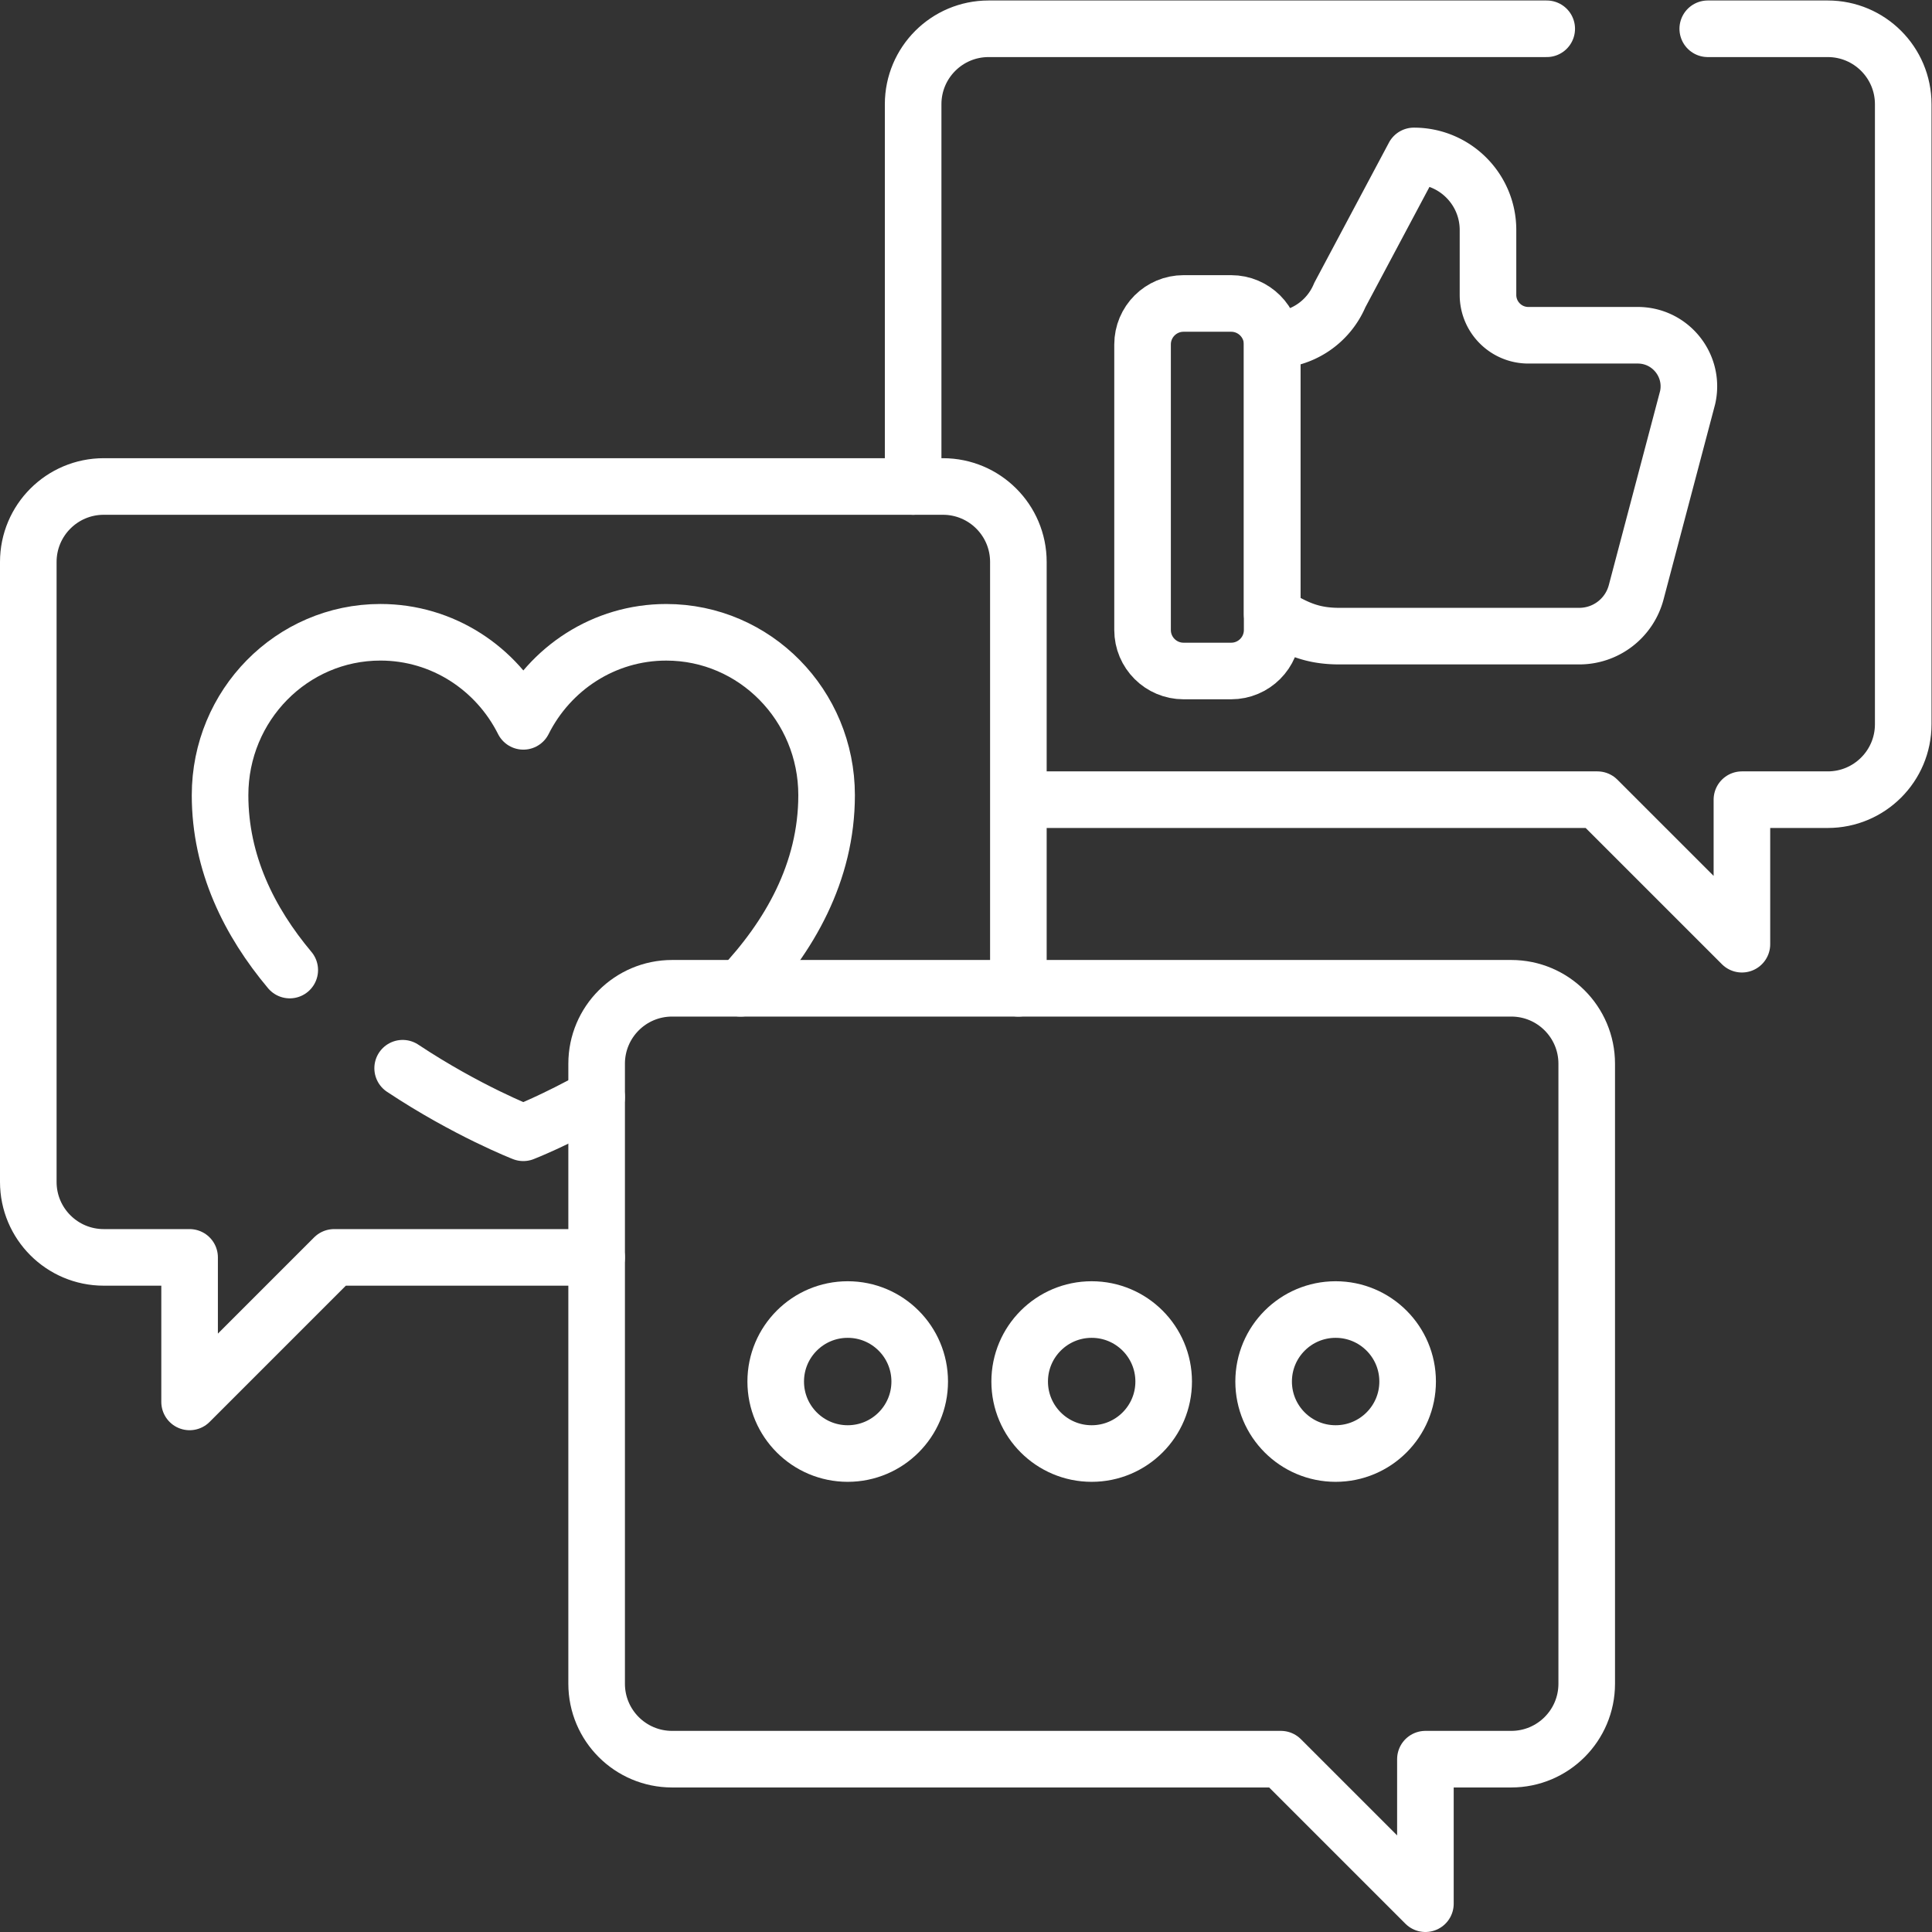
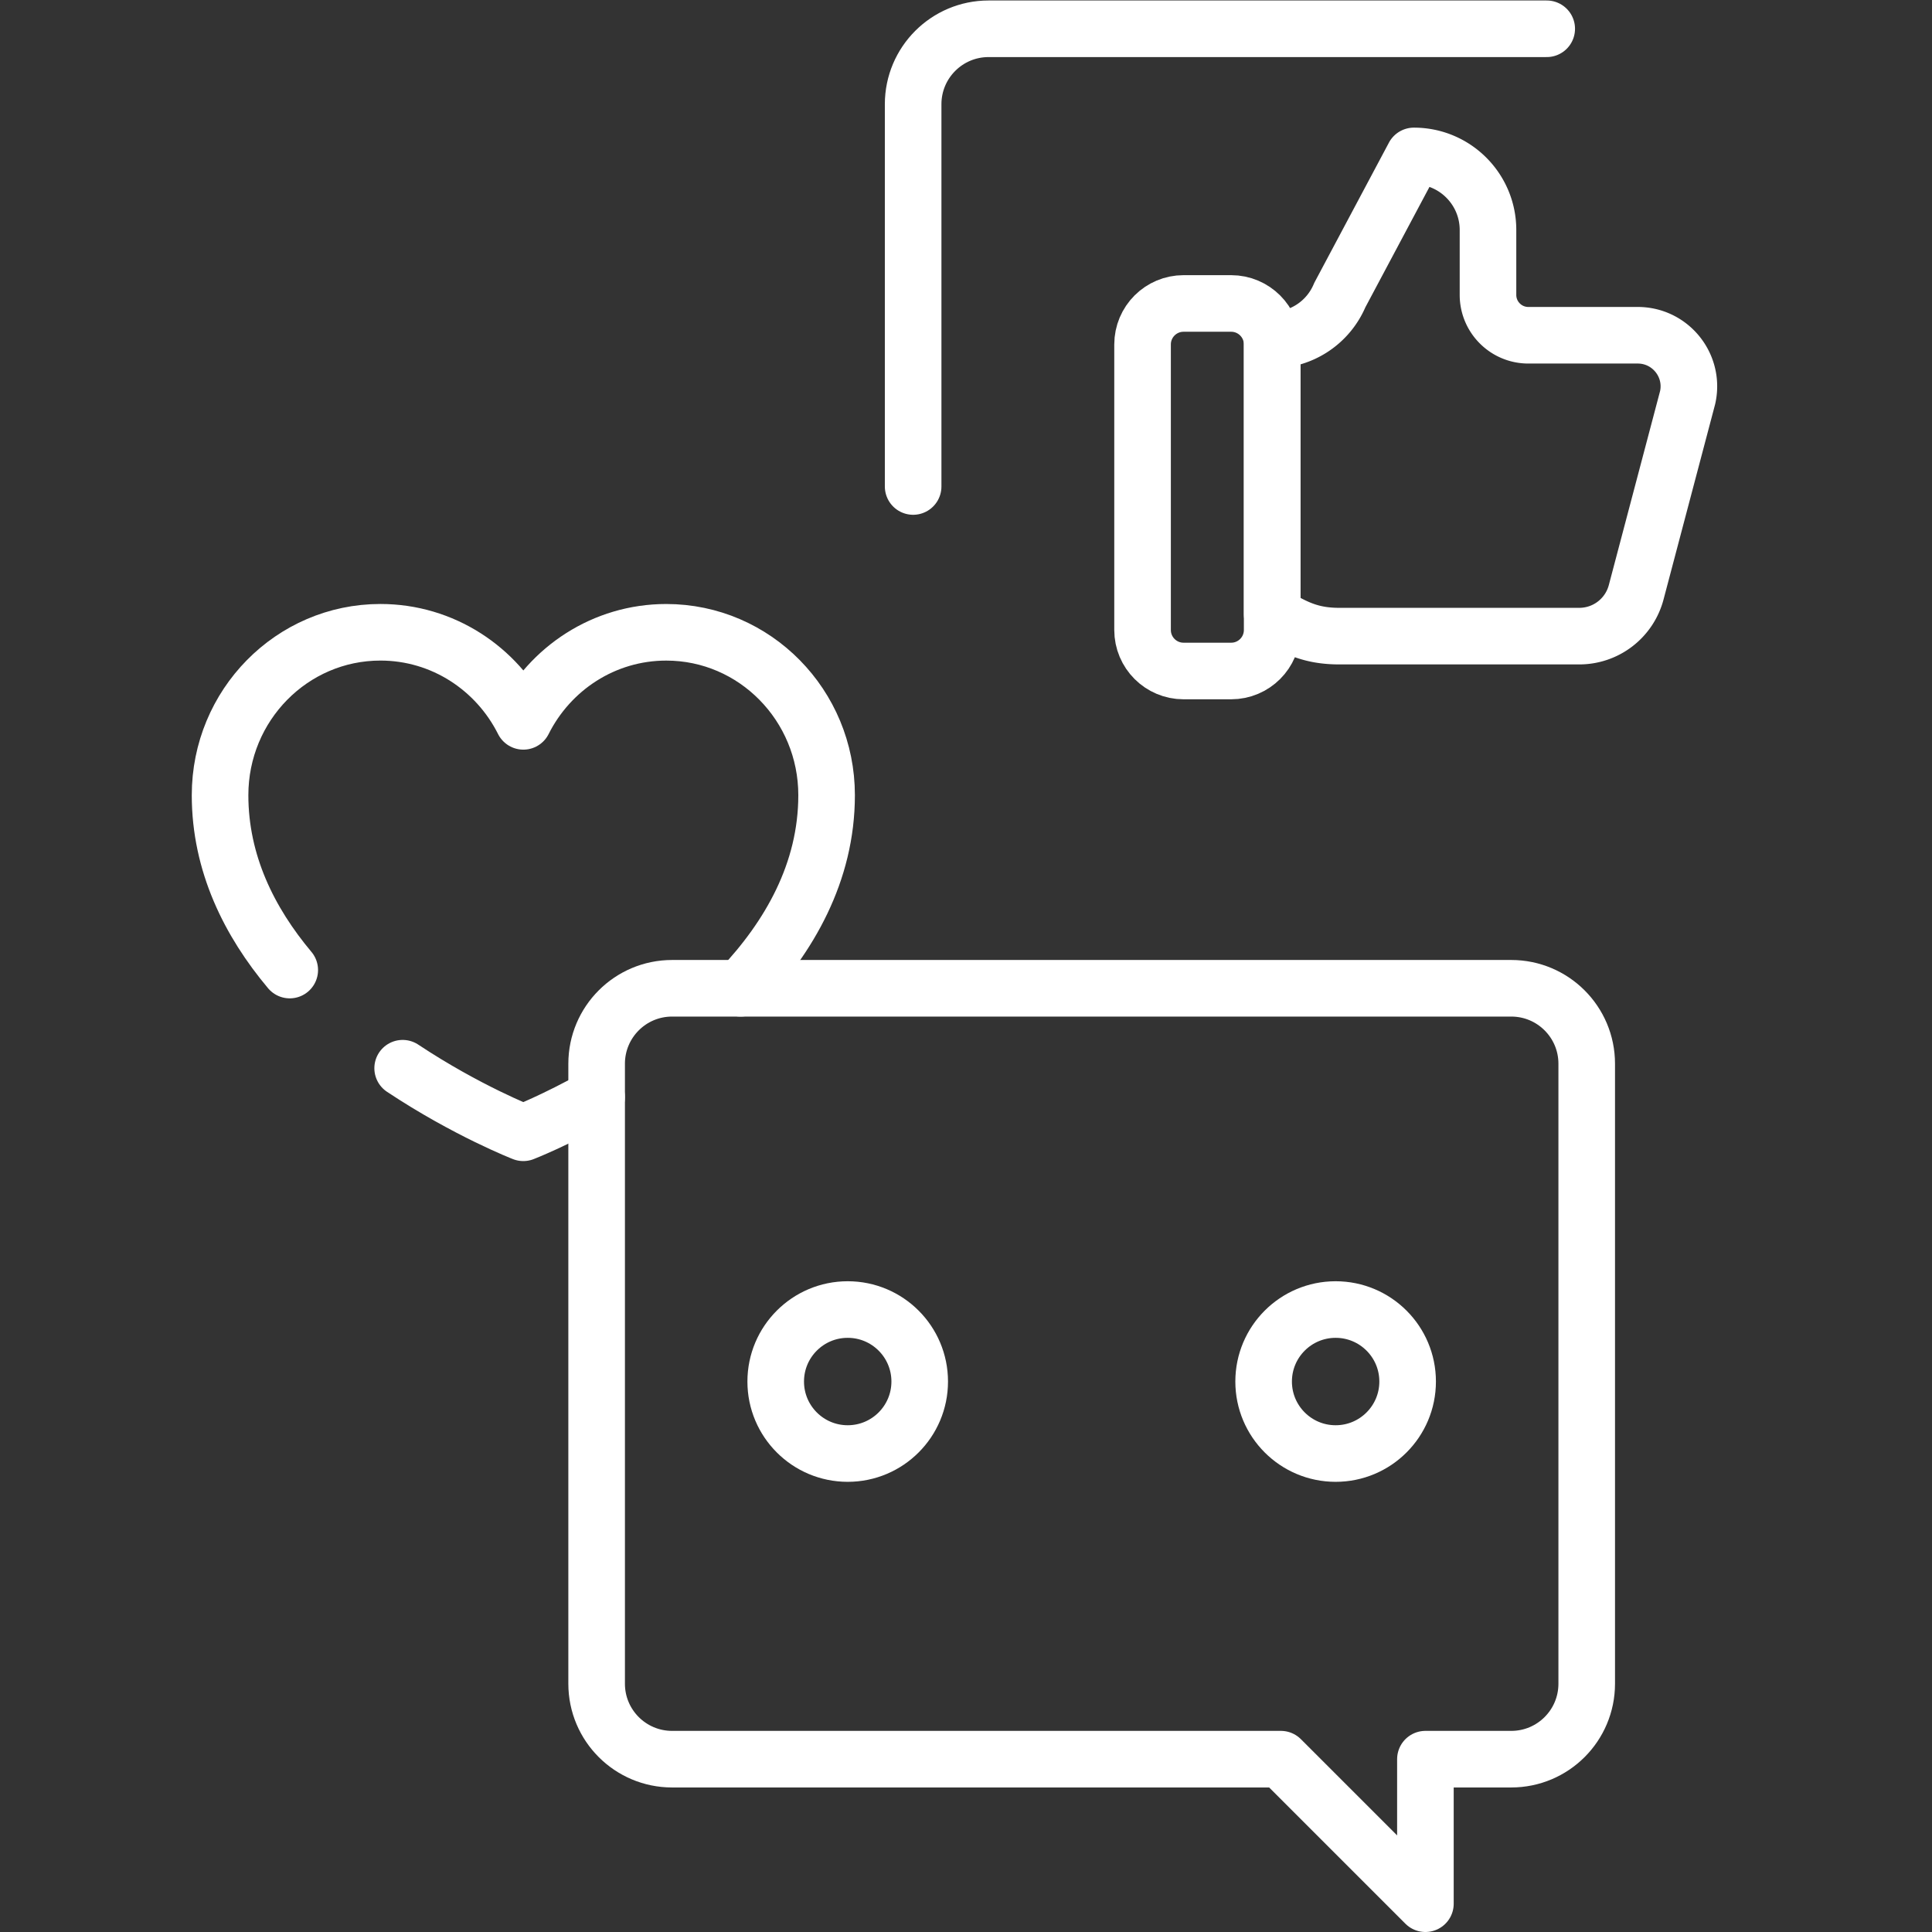
<svg xmlns="http://www.w3.org/2000/svg" xml:space="preserve" width="682.667" height="682.667">
  <rect width="100%" height="100%" fill="#333333" stroke="none" />
  <defs>
    <style>
      .social-media2-path{fill:none;stroke:#fff;stroke-width:15;stroke-linecap:round;stroke-linejoin:round;stroke-miterlimit:10;stroke-dasharray:none;stroke-opacity:1;}
    </style>
    <clipPath clipPathUnits="userSpaceOnUse">
      <path d="M0 512h512V0H0Z" />
    </clipPath>
  </defs>
  <g clip-path="url(#a)" transform="matrix(1.333 0 0 -1.333 0 682.667)">
    <path d="M0 0h-147.948c-11.045 0-20-8.954-20-20v-101.329" class="social-media2-path" transform="translate(410 504.5)" />
-     <path d="M0 0h152.378l38.311-38.312V0h22.759c11.046 0 20 8.954 20 20v164.347c0 11.046-8.954 20-20 20h-31.814" class="social-media2-path" transform="translate(271.052 300.153)" />
    <path d="M0 0a19.438 19.438 0 0 1 17.928 11.927l19.643 36.891c10.847 0 19.639-8.793 19.639-19.639v-17.2c0-5.905 4.788-10.693 10.693-10.693h29.002c8.683 0 15.126-8.051 13.223-16.523L96.489-66.855a15.6 15.6 0 0 0-15.083-11.616H17.809c-7.289 0-11.593 2.015-17.809 5.823z" class="social-media2-path" transform="translate(337.222 421.976)" />
    <path d="M0 0h-12.618c-6.002 0-10.868 4.866-10.868 10.869v75.689c0 6.002 4.866 10.868 10.868 10.868H0c6.002 0 10.868-4.866 10.868-10.868V10.869C10.868 4.866 6.002 0 0 0Z" class="social-media2-path" transform="translate(326.353 334.262)" />
-     <path d="M0 0h-69.583l-38.312-38.312V0h-22.758c-11.046 0-20 8.954-20 20v164.347c0 11.046 8.954 20 20 20H91.795c11.045 0 20-8.954 20-20V71.335" class="social-media2-path" transform="translate(158.153 178.824)" />
    <path d="M0 0c17.017-11.296 31.983-17.115 31.983-17.115s8.237 3.201 19.437 9.464" class="social-media2-path" transform="translate(106.733 228.969)" />
    <path d="M0 0c12.863 13.609 22.776 30.731 22.778 51.182.002 23.847-19.027 43.18-42.502 43.182-16.537.001-30.858-9.598-37.885-23.604-7.026 14.007-21.346 23.608-37.883 23.61-23.475.001-42.506-19.329-42.508-43.176-.002-18.104 7.765-33.601 18.471-46.362" class="social-media2-path" transform="translate(196.335 250.157)" />
    <path d="M0 0h-222.448c-11.046 0-20-8.955-20-20v-164.347c0-11.046 8.954-20 20-20H-61.07l38.311-38.312v38.312H0c11.045 0 20 8.954 20 20V-20C20-8.955 11.045 0 0 0Z" class="social-media2-path" transform="translate(400.602 250.159)" />
    <path d="M0 0c0-10.541-8.545-19.085-19.085-19.085-10.541 0-19.086 8.544-19.086 19.085s8.545 19.085 19.086 19.085C-8.545 19.085 0 10.541 0 0Z" class="social-media2-path" transform="translate(243.794 145.915)" />
-     <path d="M0 0c0-10.541-8.545-19.085-19.086-19.085-10.54 0-19.085 8.544-19.085 19.085s8.545 19.085 19.085 19.085C-8.545 19.085 0 10.541 0 0Z" class="social-media2-path" transform="translate(308.463 145.915)" />
    <path d="M0 0c0-10.541-8.545-19.085-19.085-19.085-10.541 0-19.086 8.544-19.086 19.085s8.545 19.085 19.086 19.085C-8.545 19.085 0 10.541 0 0Z" class="social-media2-path" transform="translate(373.13 145.915)" />
  </g>
</svg>